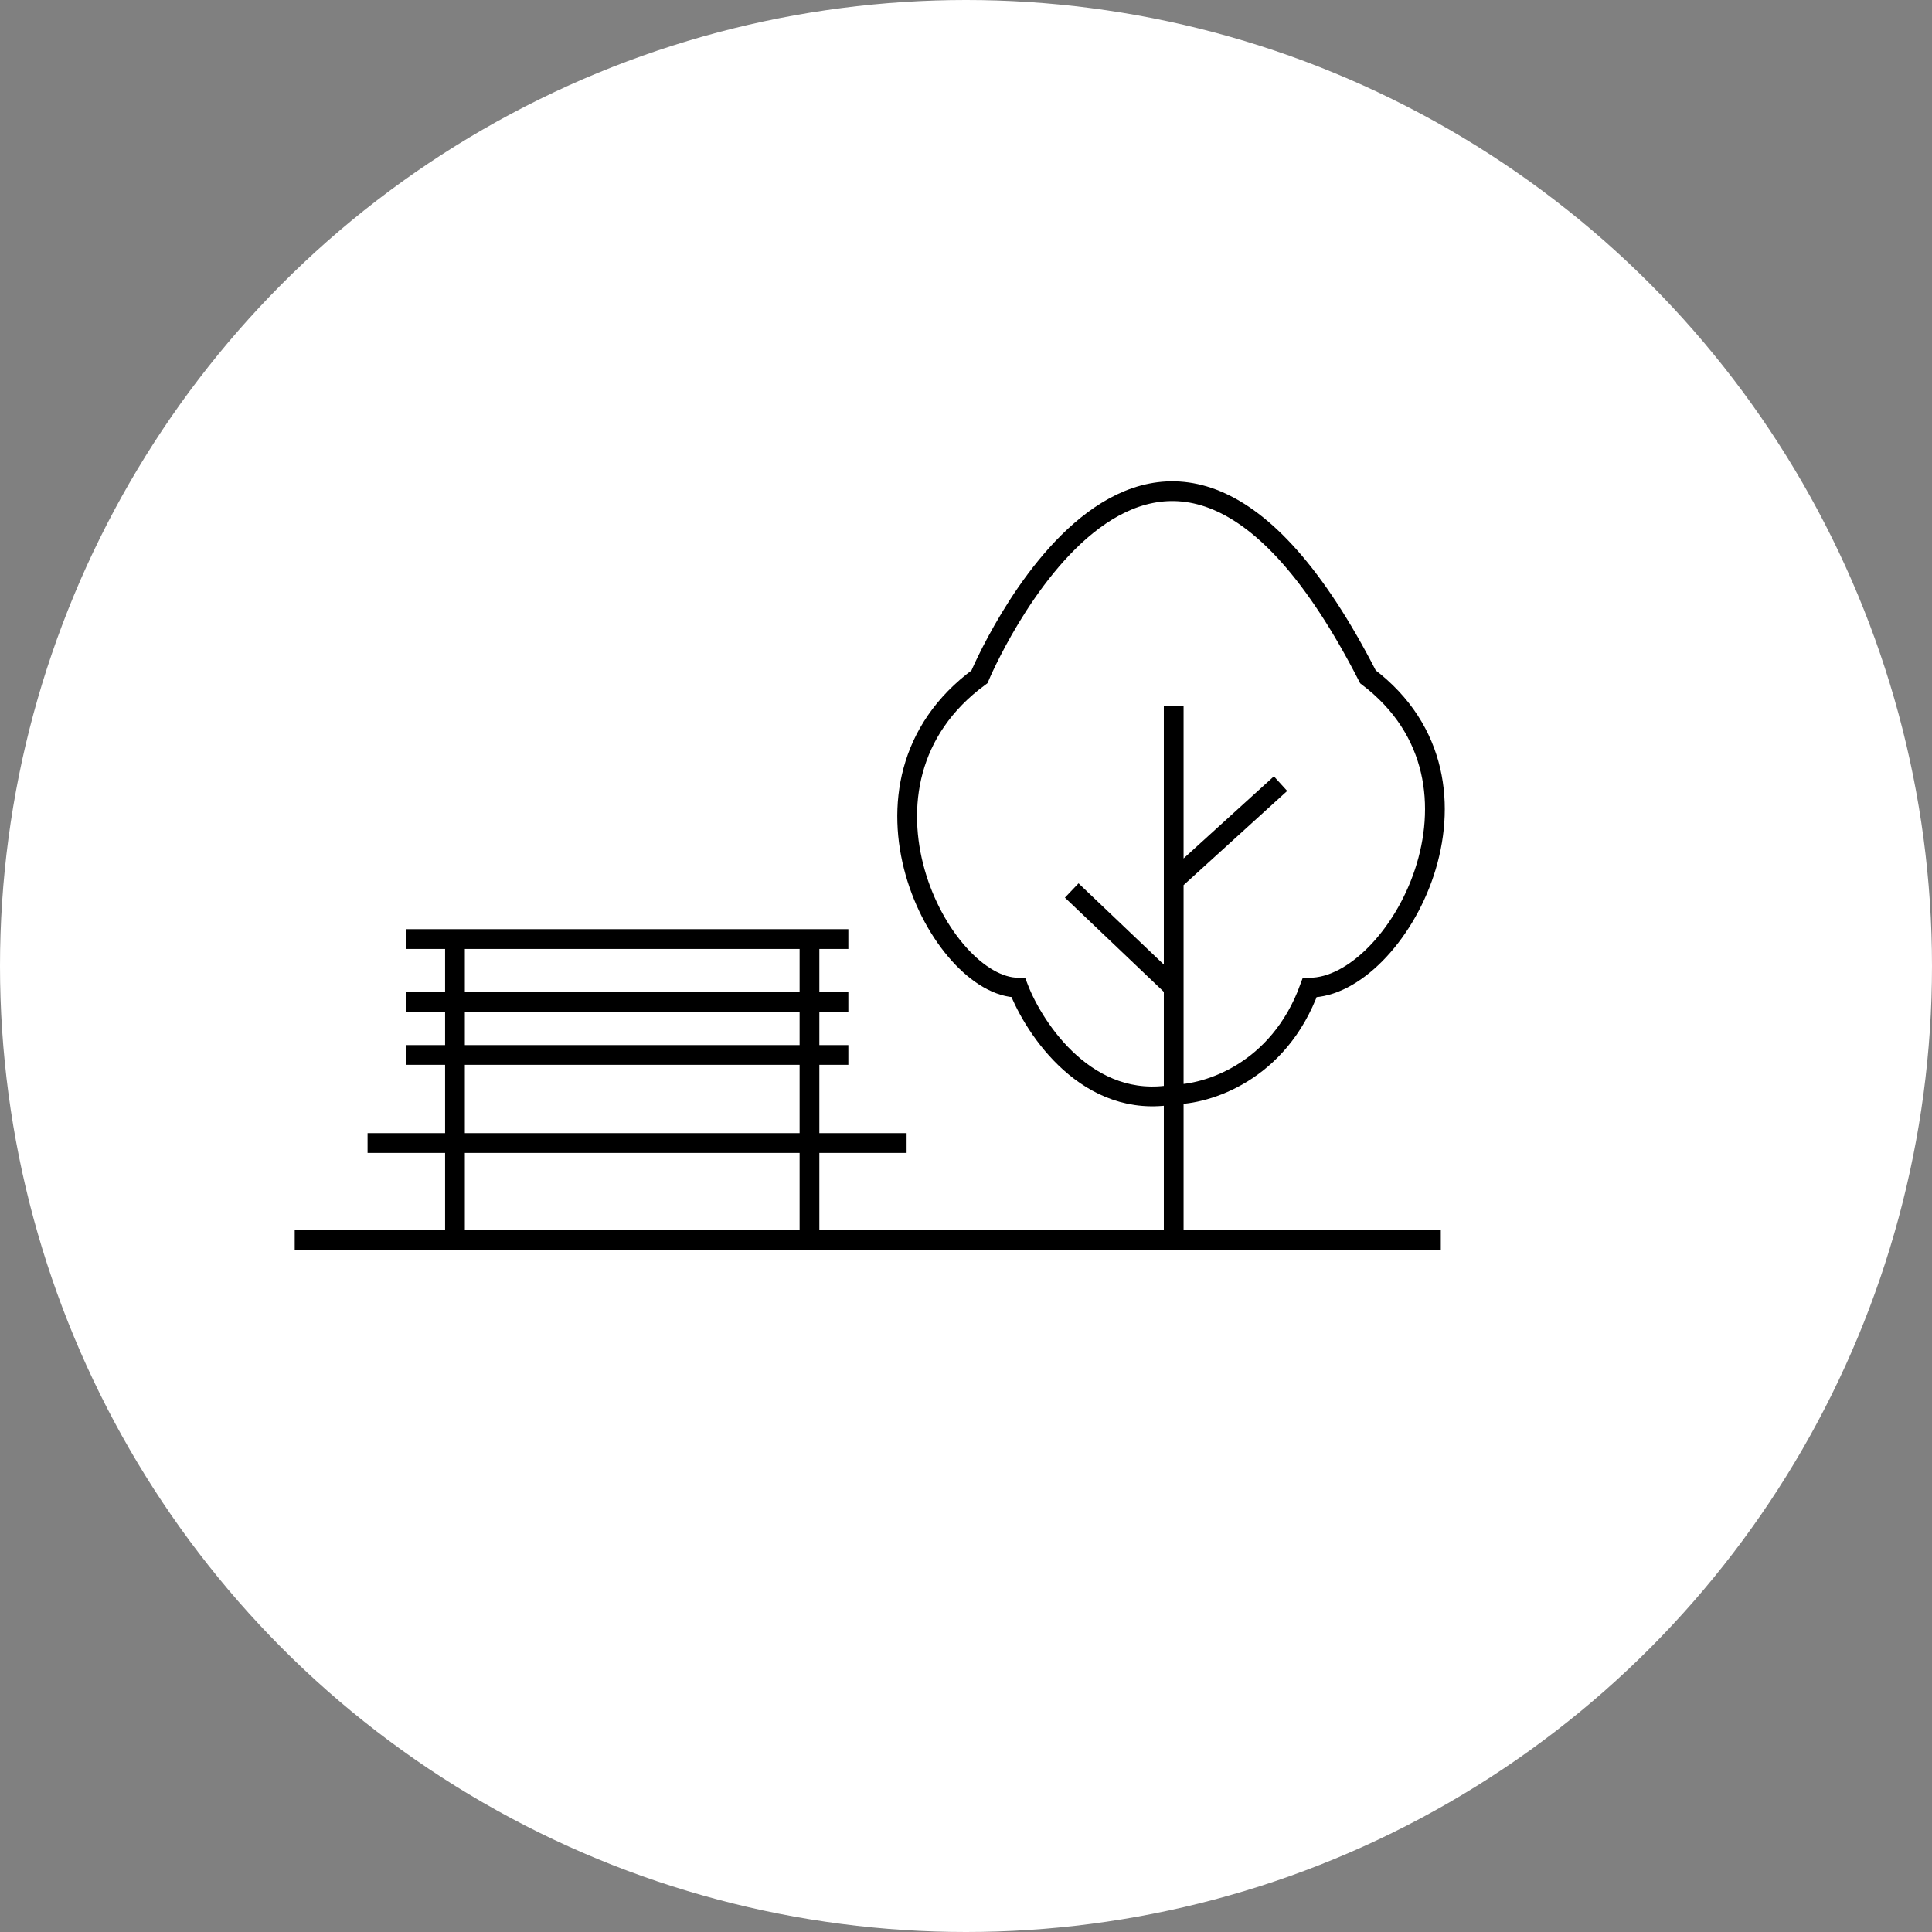
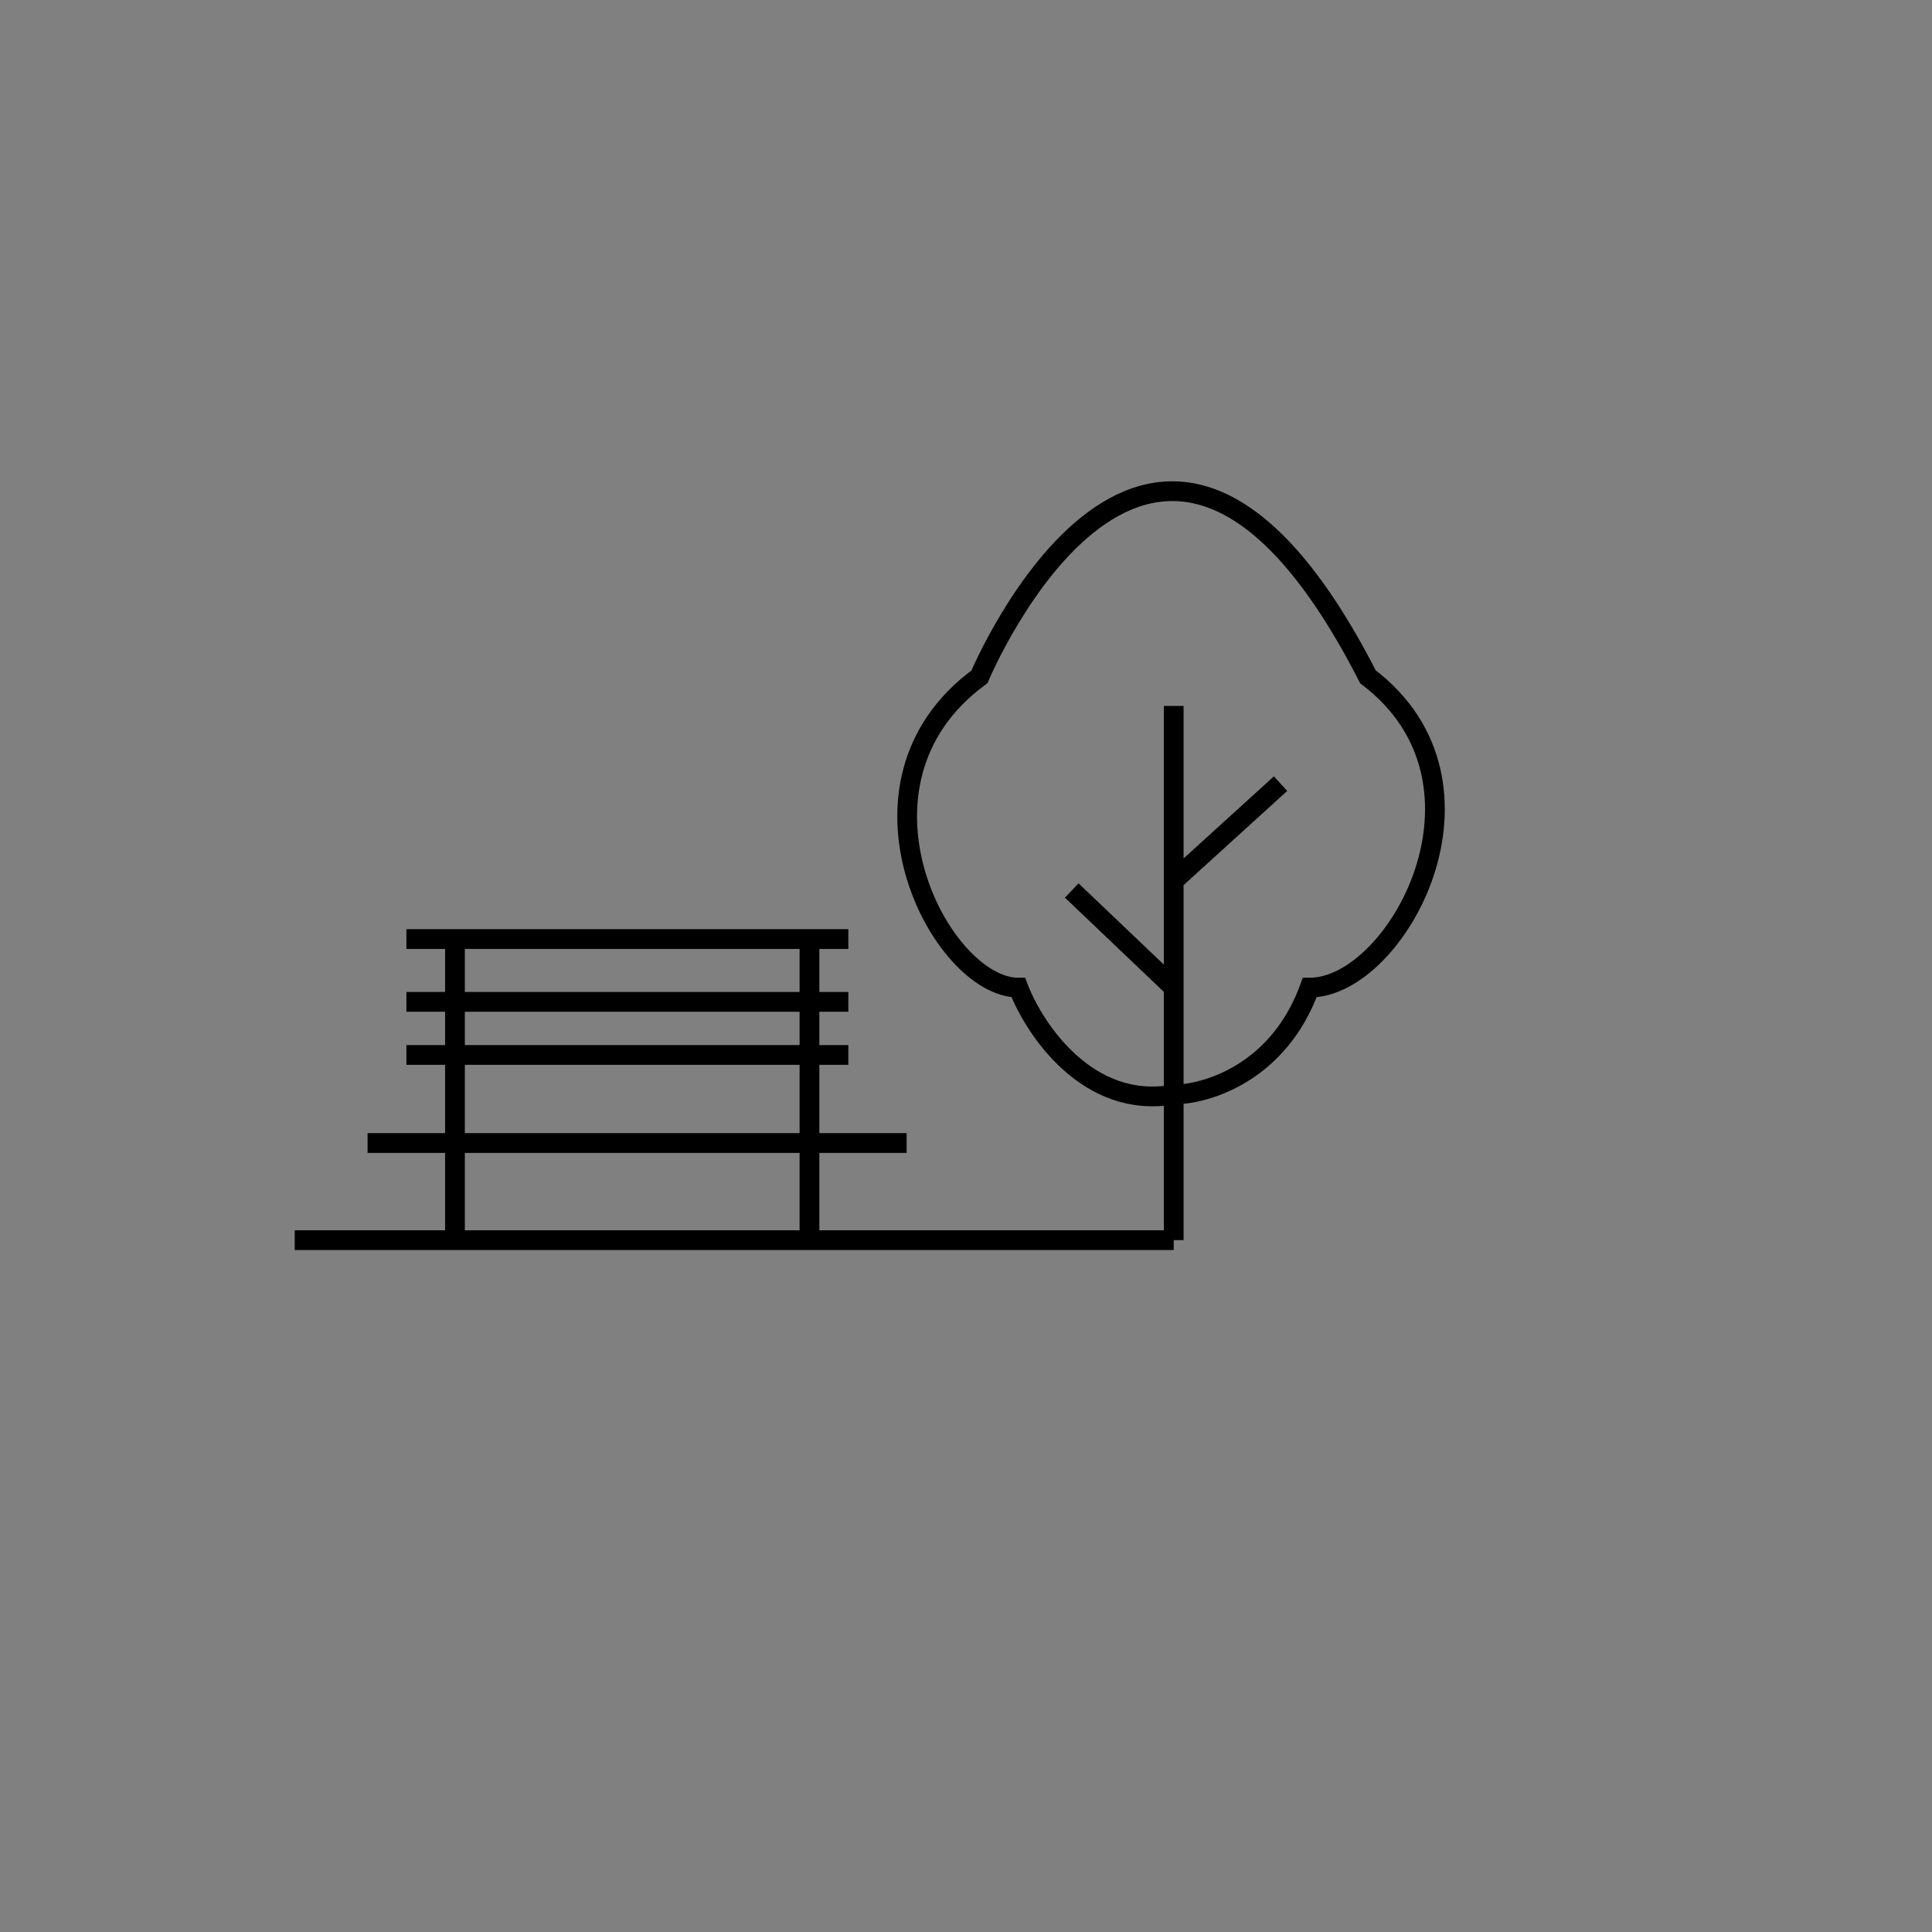
<svg xmlns="http://www.w3.org/2000/svg" width="59" height="59" viewBox="0 0 59 59" fill="none">
  <rect x="0" y="0" width="59" height="59" fill="#808080" stroke="none" />
-   <circle cx="29.5" cy="29.5" r="29.5" fill="white" />
-   <path d="M9 37.872H13.894M44 37.872H35.843M24.72 37.872H13.894M24.72 37.872V34.906M24.72 37.872H35.843M24.72 28.677H13.894M24.72 28.677H25.907H12.411H13.894M24.72 28.677V30.595M13.894 28.677V30.595M13.894 37.872V34.906M24.72 30.595H25.907M24.72 30.595H13.894M24.72 30.595V32.216M13.894 30.595H12.411M13.894 30.595V32.216M13.894 32.216H12.411M13.894 32.216H24.72M13.894 32.216V34.906M24.72 32.216H25.907M24.72 32.216V34.906M13.894 34.906H11.225M13.894 34.906H24.72M24.72 34.906H27.686M35.843 37.872V33.423M35.843 21.558V26.897M35.843 26.897L39.106 23.931M35.843 26.897V30.16M35.843 30.16L32.729 27.194M35.843 30.16V33.423M35.843 33.423C36.832 33.423 39.047 32.77 39.996 30.16C42.665 30.16 46.076 23.931 41.775 20.669C35.25 7.914 29.911 20.669 29.911 20.669C25.462 23.931 28.725 30.16 31.098 30.16C31.592 31.445 33.233 33.897 35.843 33.423Z" stroke="black" stroke-width="0.603" />
+   <path d="M9 37.872H13.894M44 37.872M24.72 37.872H13.894M24.72 37.872V34.906M24.72 37.872H35.843M24.72 28.677H13.894M24.72 28.677H25.907H12.411H13.894M24.72 28.677V30.595M13.894 28.677V30.595M13.894 37.872V34.906M24.72 30.595H25.907M24.72 30.595H13.894M24.72 30.595V32.216M13.894 30.595H12.411M13.894 30.595V32.216M13.894 32.216H12.411M13.894 32.216H24.72M13.894 32.216V34.906M24.72 32.216H25.907M24.72 32.216V34.906M13.894 34.906H11.225M13.894 34.906H24.72M24.72 34.906H27.686M35.843 37.872V33.423M35.843 21.558V26.897M35.843 26.897L39.106 23.931M35.843 26.897V30.16M35.843 30.16L32.729 27.194M35.843 30.16V33.423M35.843 33.423C36.832 33.423 39.047 32.77 39.996 30.16C42.665 30.16 46.076 23.931 41.775 20.669C35.25 7.914 29.911 20.669 29.911 20.669C25.462 23.931 28.725 30.16 31.098 30.16C31.592 31.445 33.233 33.897 35.843 33.423Z" stroke="black" stroke-width="0.603" />
</svg>